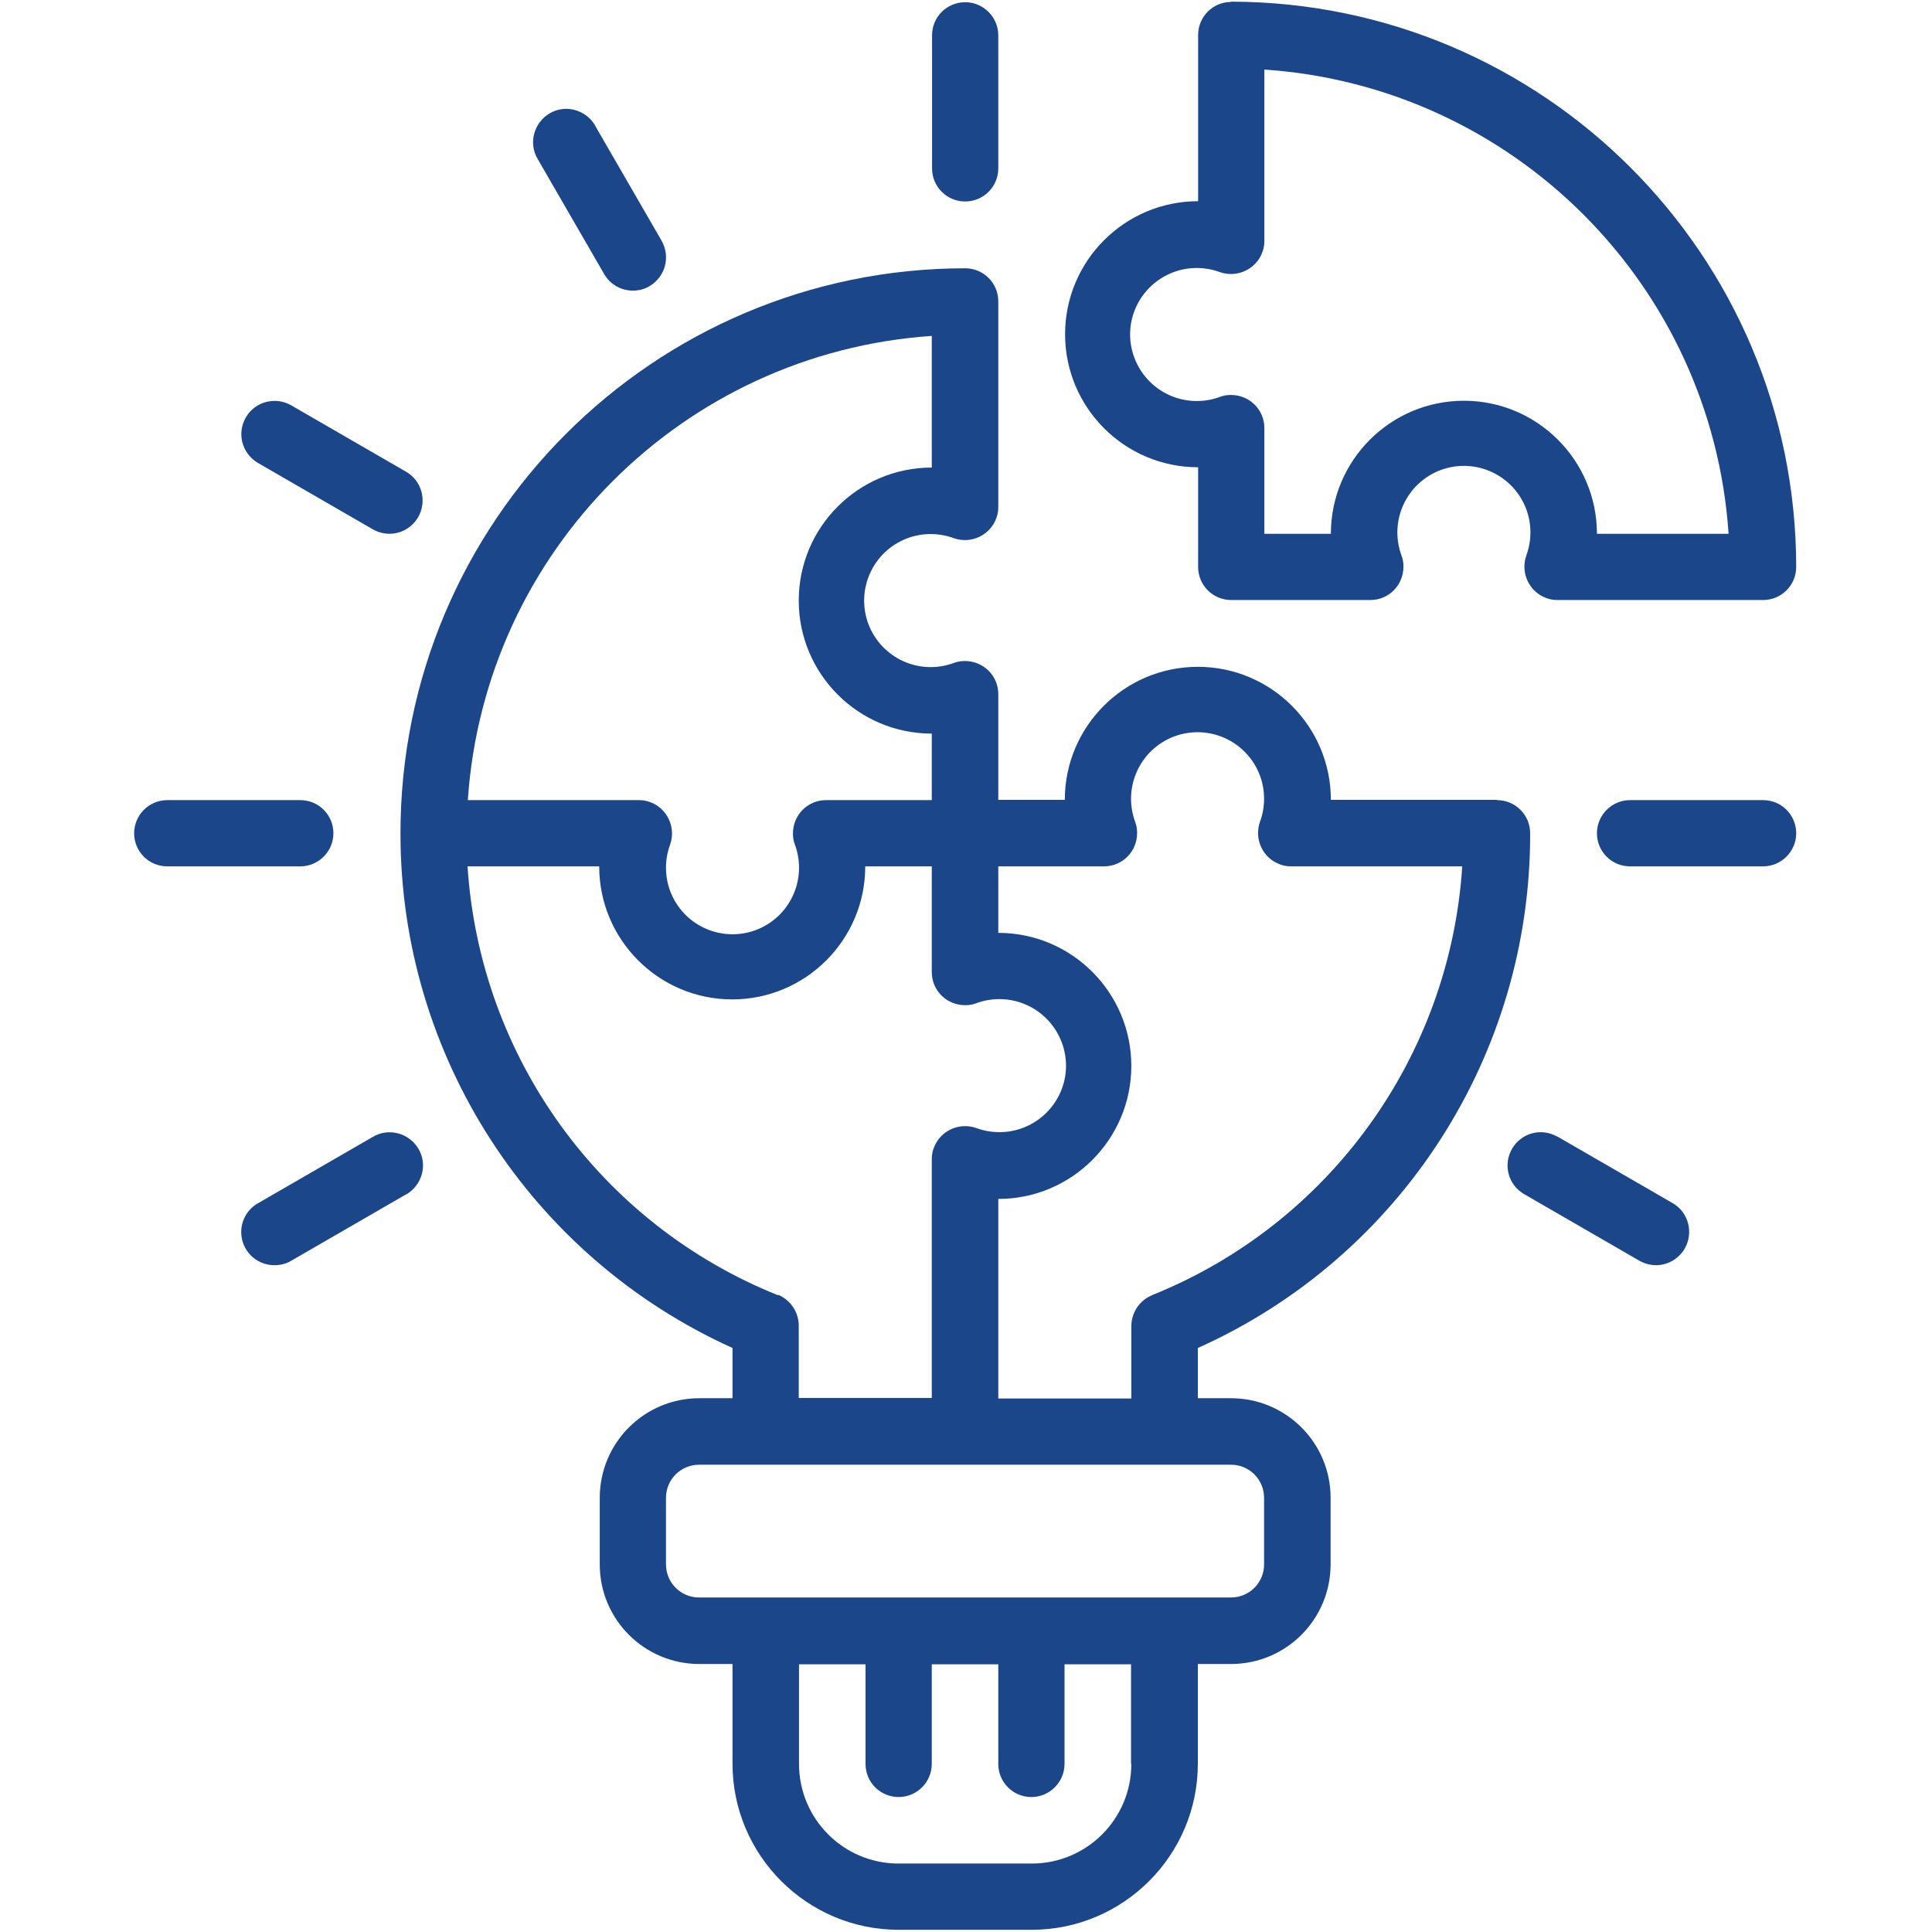
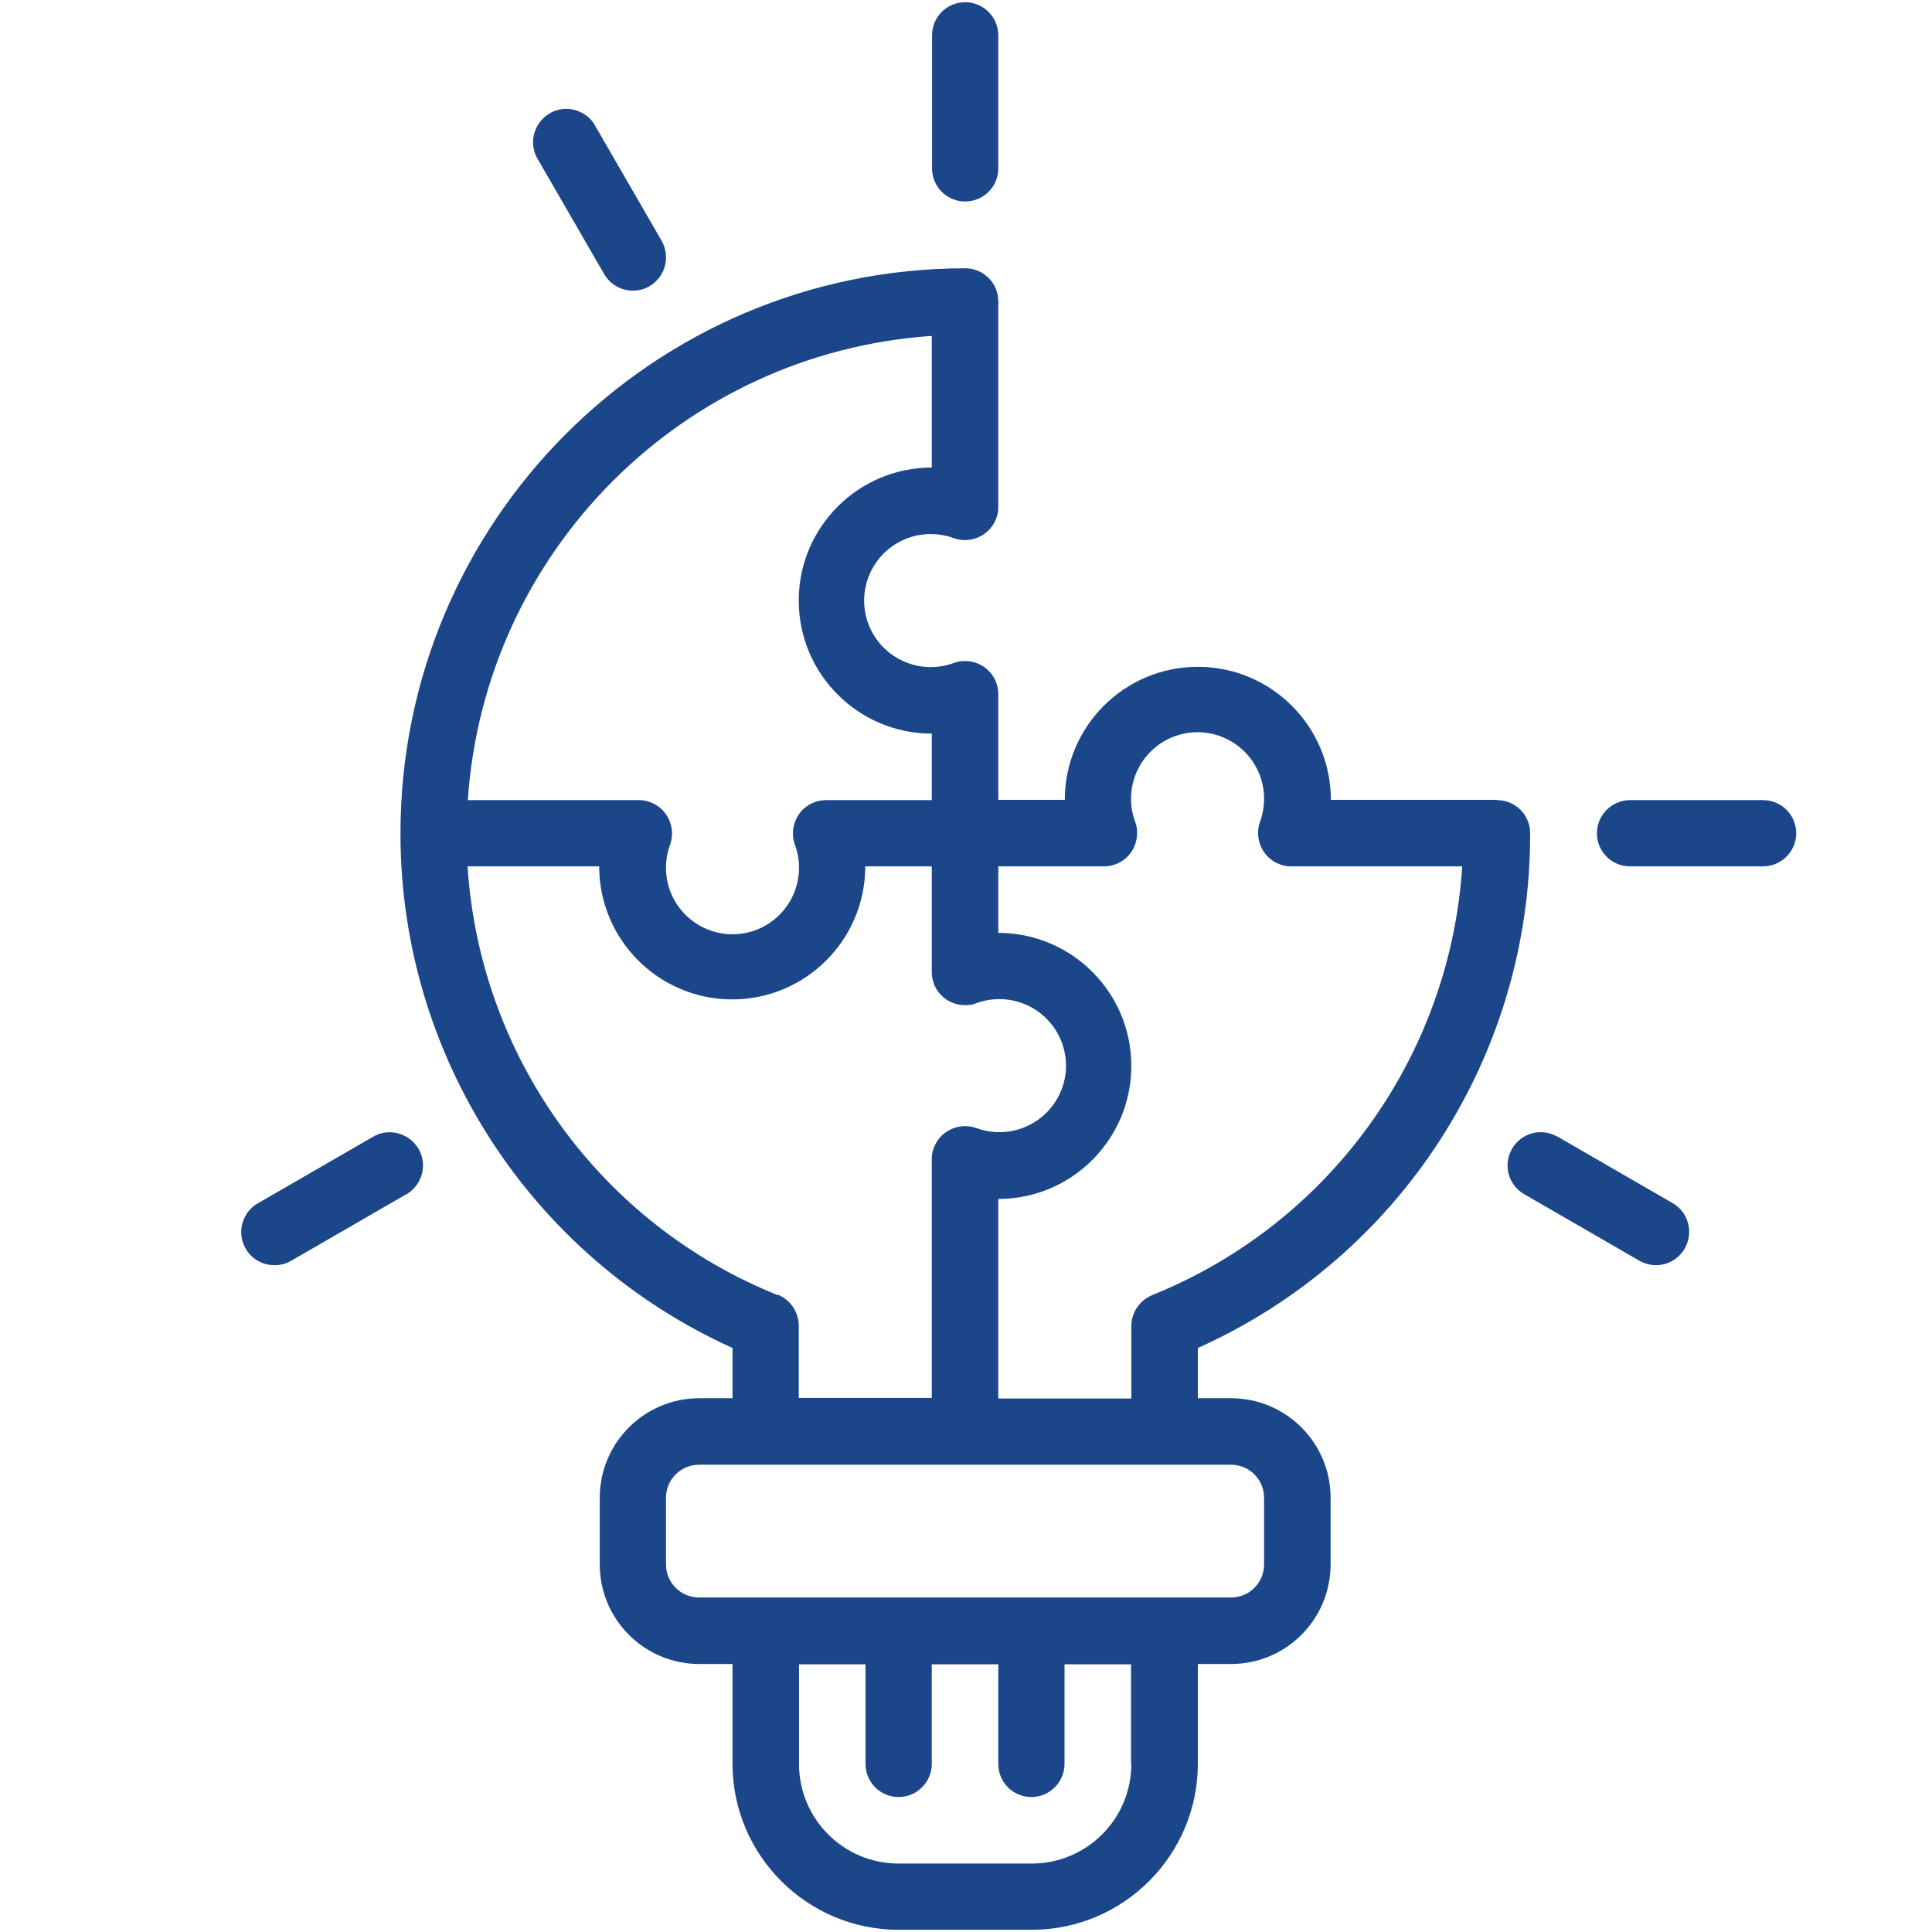
<svg xmlns="http://www.w3.org/2000/svg" id="Layer_1" data-name="Layer 1" viewBox="0 0 70 70">
  <defs>
    <style>
      .cls-1 {
        fill: #1c468a;
        stroke-width: 0px;
      }
    </style>
  </defs>
  <path class="cls-1" d="m34.97,7.3c-.67,0-1.2-.54-1.2-1.2V1.28c0-.67.54-1.2,1.2-1.2s1.2.54,1.2,1.2v4.82c0,.67-.54,1.2-1.2,1.2Z" />
  <path class="cls-1" d="m22.93,10.53c-.43,0-.83-.23-1.04-.6l-2.41-4.17c-.34-.57-.14-1.31.43-1.65.57-.34,1.31-.14,1.65.43,0,0,0,0,0,.01l2.41,4.17c.33.58.14,1.31-.44,1.65-.18.11-.39.16-.6.16Z" />
-   <path class="cls-1" d="m14.11,19.34c-.21,0-.42-.06-.6-.16l-4.17-2.41c-.57-.34-.77-1.07-.43-1.65.33-.57,1.06-.76,1.63-.44l4.17,2.41c.58.33.77,1.07.44,1.65-.22.37-.61.6-1.04.6h0Z" />
-   <path class="cls-1" d="m10.88,31.39h-4.82c-.67,0-1.2-.54-1.2-1.2s.54-1.2,1.2-1.2h4.82c.67,0,1.2.54,1.2,1.2s-.54,1.2-1.2,1.2Z" />
  <path class="cls-1" d="m9.94,45.84c-.67,0-1.2-.54-1.2-1.2,0-.43.23-.83.6-1.04l4.17-2.41c.57-.34,1.31-.14,1.65.43.34.57.14,1.31-.43,1.65,0,0,0,0-.01,0l-4.17,2.41c-.18.11-.39.16-.6.16Z" />
  <path class="cls-1" d="m60,45.84c-.21,0-.42-.06-.6-.16l-4.17-2.41c-.58-.33-.78-1.06-.45-1.64.33-.58,1.06-.78,1.64-.45,0,0,0,0,.01,0l4.17,2.41c.58.33.77,1.07.44,1.65-.22.37-.61.6-1.04.6h0Z" />
  <path class="cls-1" d="m63.88,31.39h-4.82c-.67,0-1.2-.54-1.2-1.2s.54-1.2,1.2-1.2h4.82c.67,0,1.2.54,1.2,1.2s-.54,1.2-1.2,1.2Z" />
  <path class="cls-1" d="m54.24,28.98h-6.02c0-2.66-2.16-4.82-4.82-4.82s-4.82,2.16-4.82,4.82h-2.41v-3.83c0-.67-.54-1.2-1.21-1.2-.14,0-.27.02-.4.07-1.25.46-2.63-.17-3.1-1.42-.46-1.25.17-2.63,1.42-3.1.54-.2,1.14-.2,1.68,0,.63.22,1.32-.11,1.54-.73.05-.13.07-.26.07-.4v-7.45c0-.67-.54-1.2-1.2-1.2-11.31.01-20.47,9.19-20.46,20.49,0,8.03,4.71,15.32,12.03,18.63v1.82h-1.2c-2,0-3.61,1.62-3.61,3.61v2.41c0,2,1.62,3.61,3.61,3.61h1.2v3.61c0,3.32,2.7,6.02,6.02,6.02h4.82c3.32,0,6.02-2.7,6.02-6.02v-3.61h1.2c2,0,3.61-1.62,3.61-3.61v-2.41c0-2-1.62-3.61-3.61-3.61h-1.2v-1.82c7.34-3.29,12.06-10.6,12.04-18.65,0-.67-.54-1.2-1.2-1.2Zm-20.48-16.82v4.78c-2.66,0-4.82,2.16-4.82,4.82s2.16,4.82,4.82,4.82v2.41h-3.83c-.67,0-1.2.54-1.2,1.21,0,.14.02.27.07.4.46,1.25-.17,2.63-1.42,3.1-1.25.46-2.63-.17-3.1-1.42-.2-.54-.2-1.14,0-1.68.22-.63-.11-1.32-.73-1.54-.13-.05-.26-.07-.4-.07h-6.2c.61-9.02,7.8-16.21,16.82-16.82Zm-5.57,34.77c-6.43-2.58-10.8-8.62-11.25-15.54h4.77c0,2.66,2.16,4.82,4.82,4.82s4.82-2.16,4.82-4.82h2.41v3.83c0,.67.54,1.2,1.21,1.2.14,0,.27-.02.4-.07,1.25-.46,2.63.17,3.1,1.42s-.17,2.63-1.42,3.1c-.54.2-1.14.2-1.68,0-.63-.22-1.32.11-1.54.73-.05.13-.07.26-.07.4v8.65h-4.82v-2.62c0-.49-.3-.93-.75-1.12Zm12.8,16.98c0,2-1.62,3.61-3.61,3.61h-4.82c-2,0-3.61-1.62-3.61-3.61v-3.61h2.41v3.61c0,.67.54,1.2,1.2,1.2s1.2-.54,1.2-1.2v-3.61h2.41v3.61c0,.67.54,1.2,1.2,1.2s1.2-.54,1.2-1.2v-3.61h2.41v3.61Zm3.61-10.84c.67,0,1.2.54,1.2,1.2v2.41c0,.67-.54,1.2-1.2,1.2h-19.27c-.67,0-1.2-.54-1.2-1.2v-2.41c0-.67.54-1.2,1.2-1.2h19.27Zm-2.86-6.14c-.45.18-.75.63-.75,1.12v2.62h-4.82v-7.23c2.66,0,4.82-2.16,4.82-4.82s-2.16-4.82-4.82-4.82v-2.41h3.83c.67,0,1.2-.54,1.2-1.21,0-.14-.02-.27-.07-.4-.46-1.25.17-2.63,1.42-3.1,1.25-.46,2.63.17,3.1,1.42.2.54.2,1.14,0,1.68-.22.63.11,1.32.73,1.54.13.05.26.07.4.07h6.2c-.45,6.91-4.82,12.96-11.25,15.54Z" />
-   <path class="cls-1" d="m44.61.07c-.67,0-1.2.54-1.2,1.2v6.02c-2.66,0-4.82,2.16-4.82,4.82s2.16,4.82,4.82,4.82v3.61c0,.67.54,1.2,1.2,1.2h5.04c.67,0,1.2-.54,1.2-1.21,0-.14-.02-.27-.07-.4-.46-1.25.17-2.63,1.42-3.1,1.25-.46,2.63.17,3.1,1.42.2.54.2,1.14,0,1.68-.22.63.11,1.32.73,1.54.13.05.26.07.4.07h7.45c.67,0,1.2-.54,1.2-1.2-.01-11.3-9.17-20.46-20.48-20.48Zm13.25,19.27c0-2.66-2.16-4.82-4.82-4.82s-4.82,2.16-4.82,4.82h-2.41v-3.83c0-.67-.54-1.2-1.21-1.2-.14,0-.27.02-.4.07-1.25.46-2.63-.17-3.1-1.42s.17-2.63,1.42-3.1c.54-.2,1.14-.2,1.68,0,.63.22,1.32-.11,1.54-.73.05-.13.07-.26.07-.4V2.52c9.02.61,16.21,7.8,16.82,16.82h-4.78Z" />
</svg>